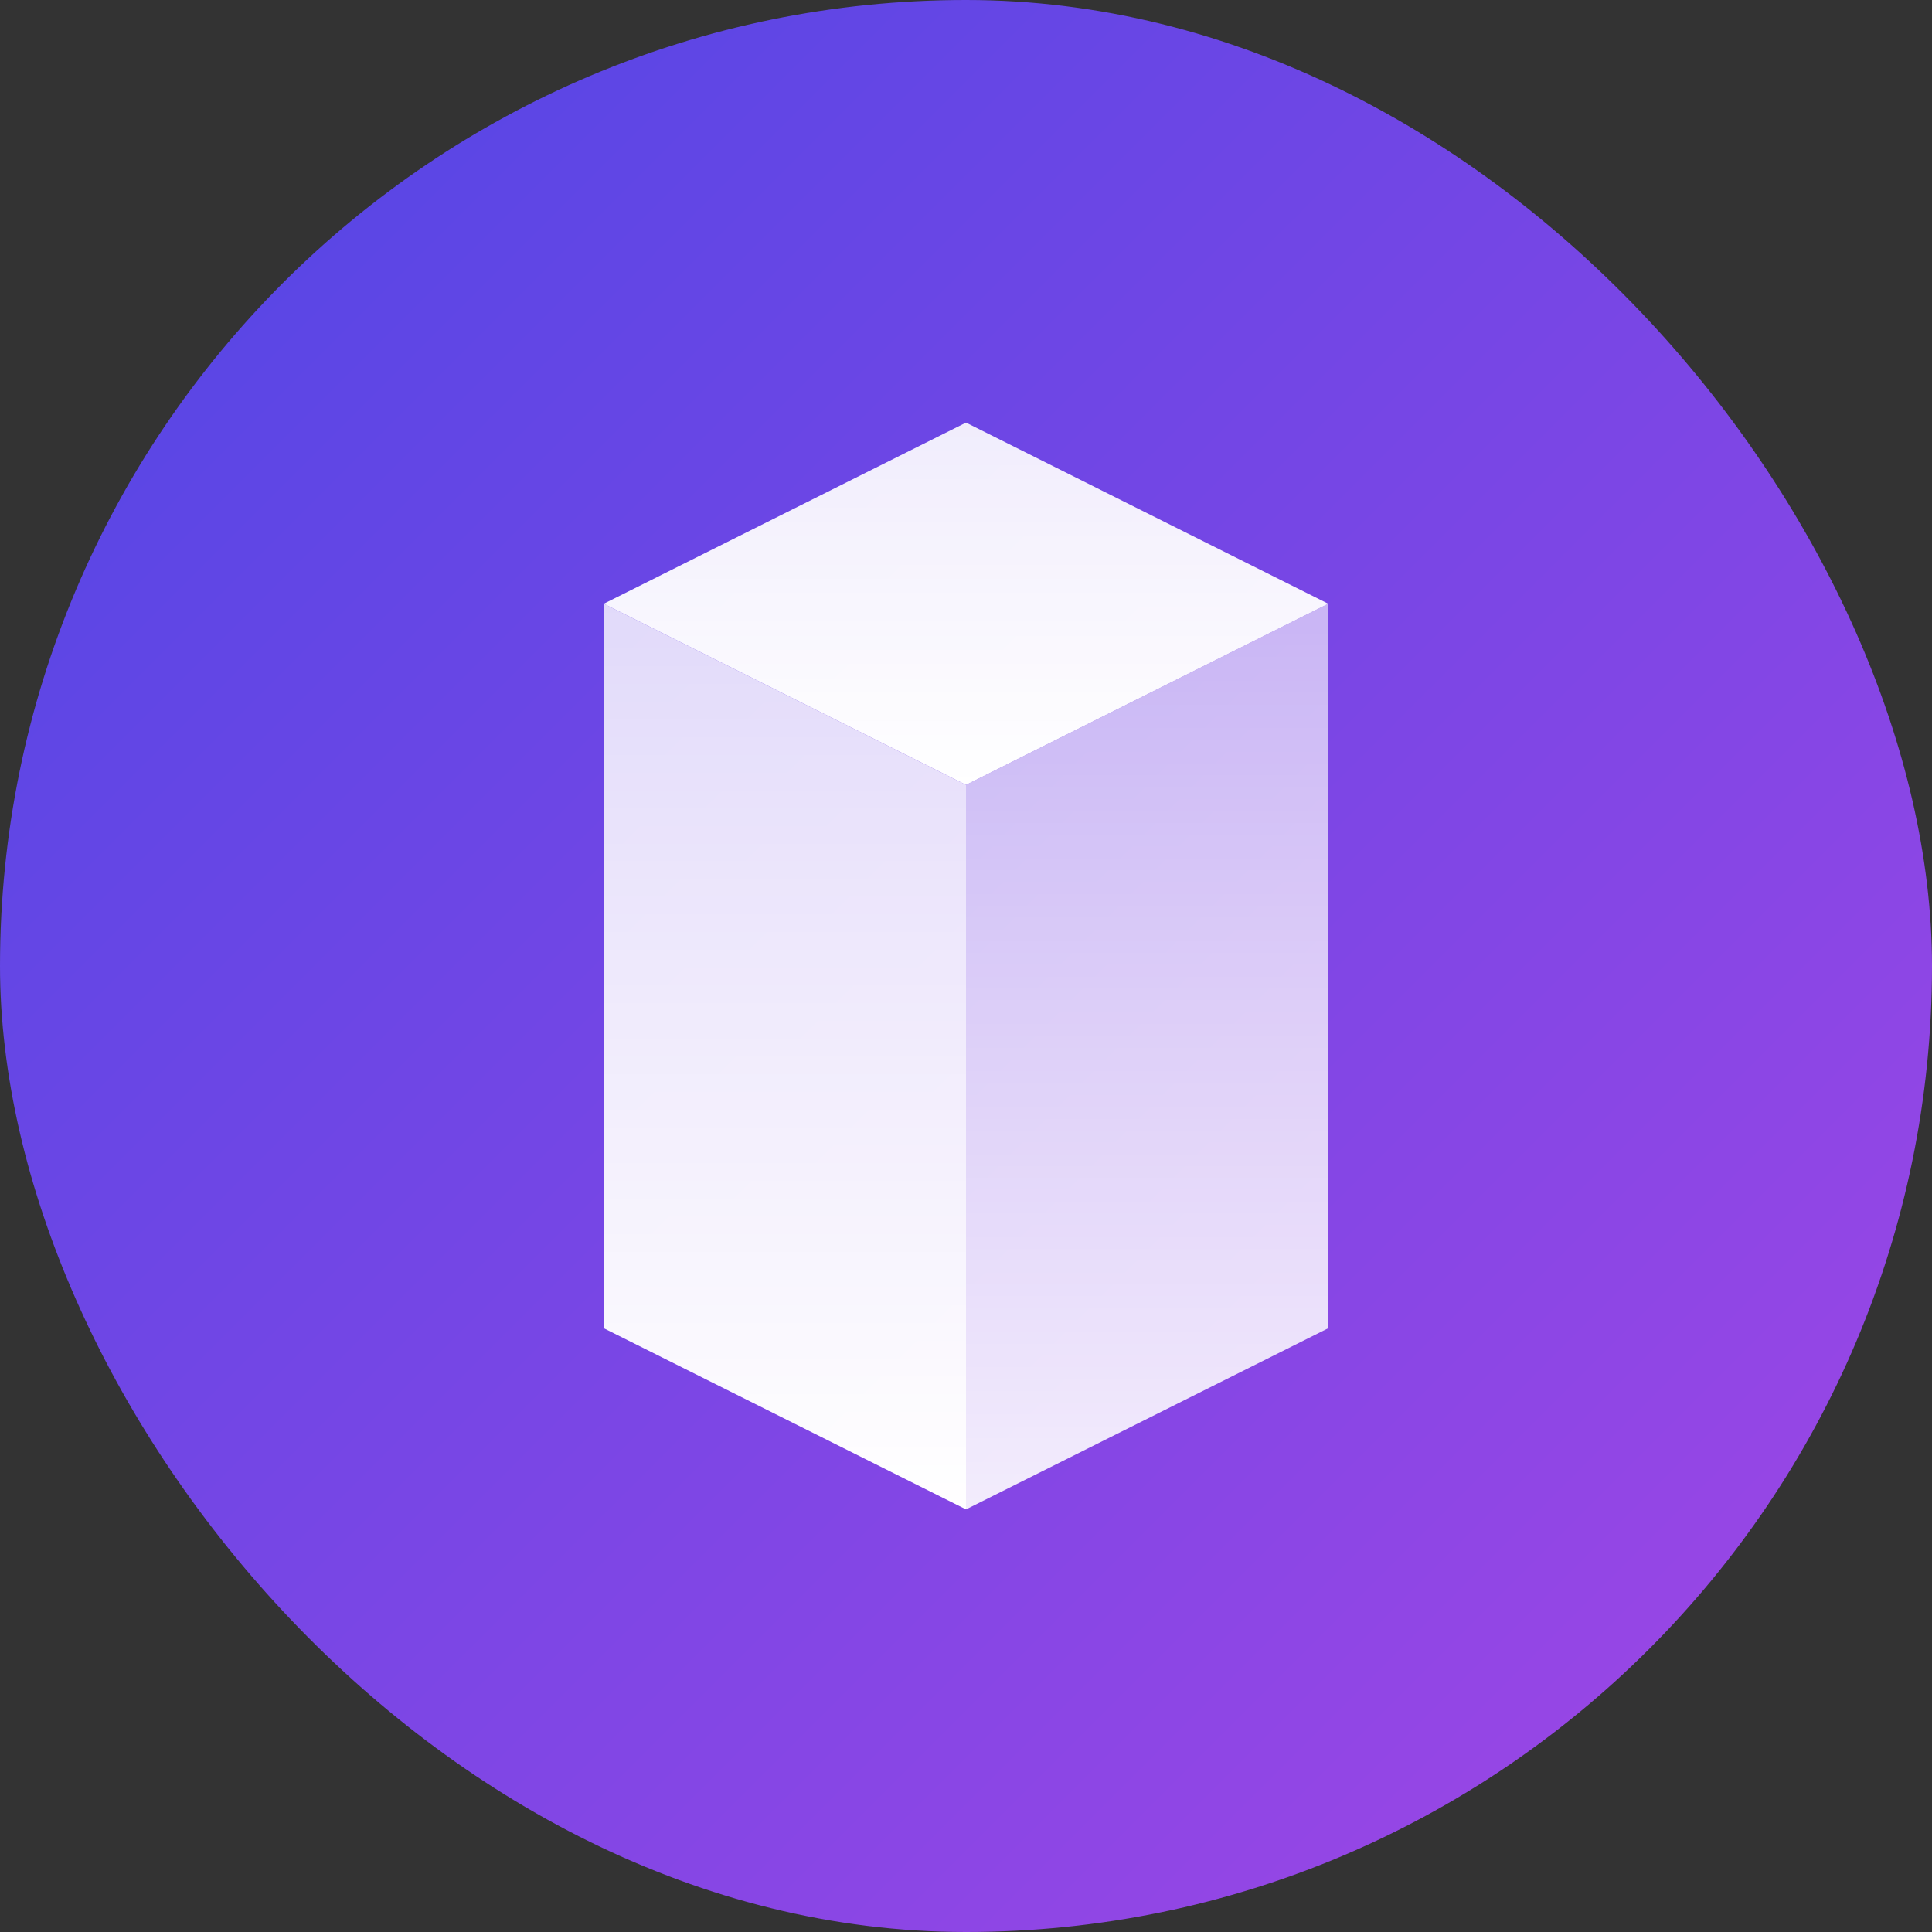
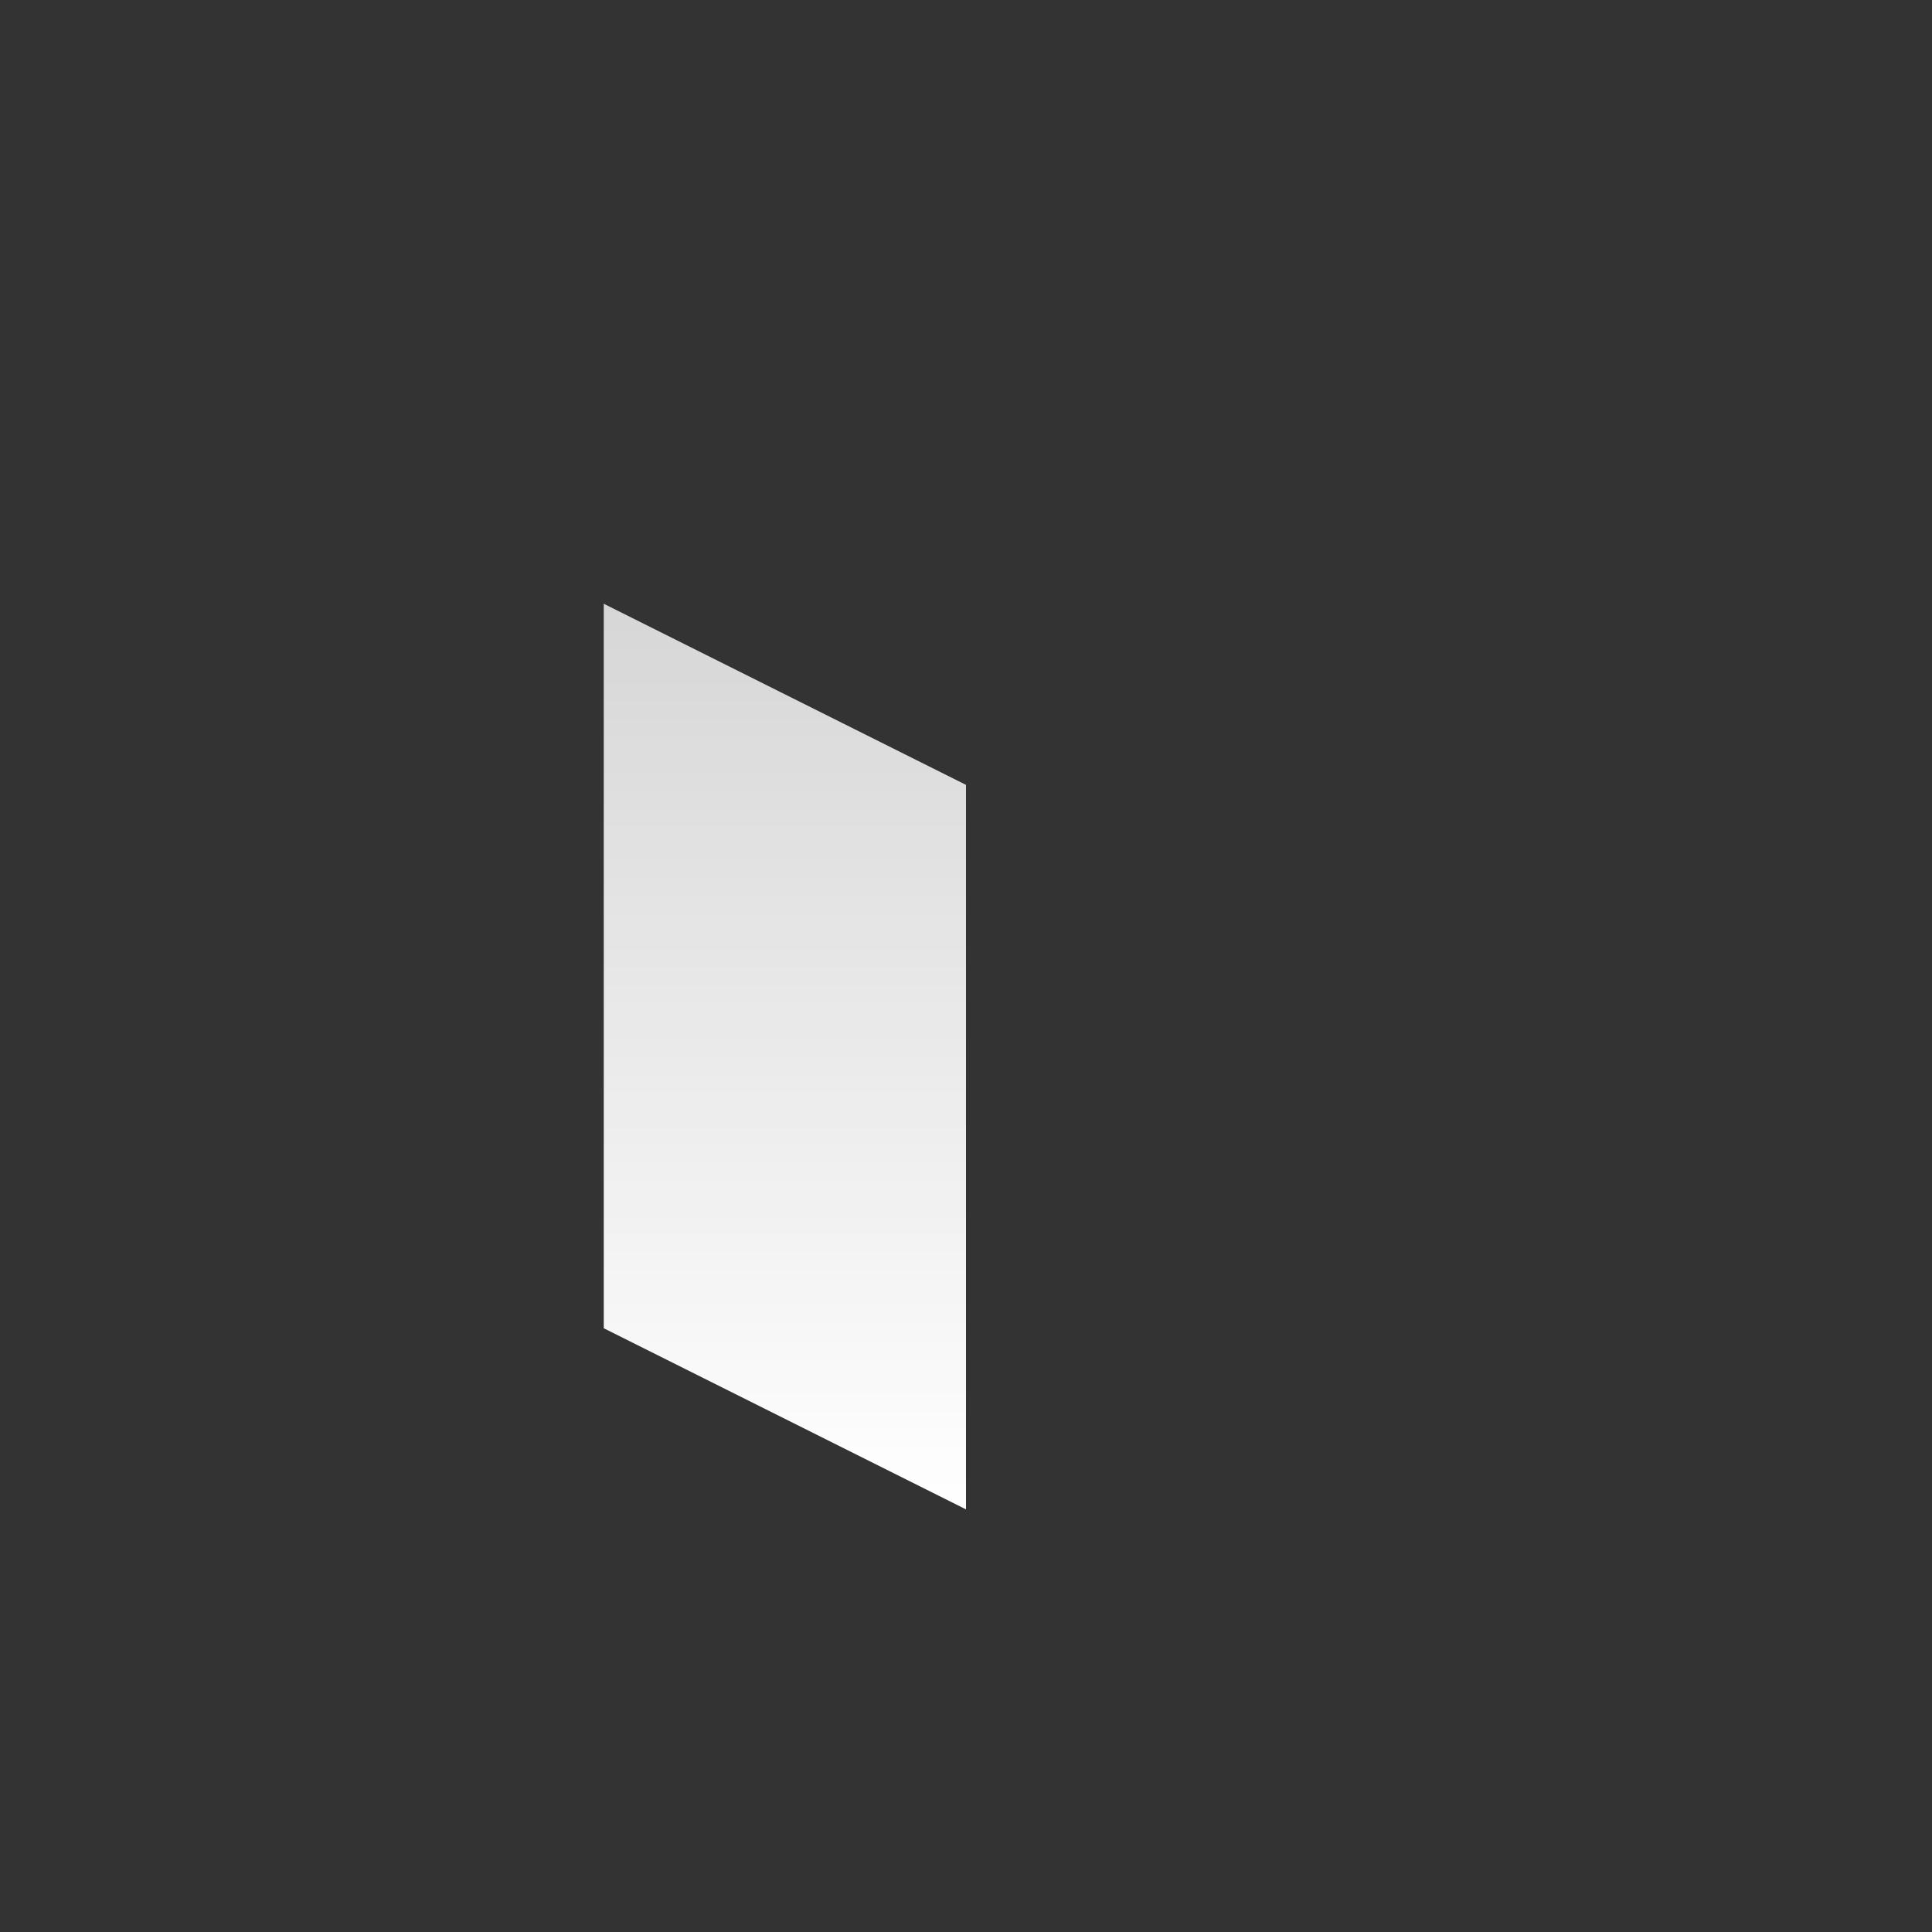
<svg xmlns="http://www.w3.org/2000/svg" width="64" height="64" viewBox="0 0 64 64" fill="none">
  <rect x="0" y="0" width="64" height="64" fill="#333333" stroke="none" />
-   <rect width="64" height="64" rx="32" fill="url(#paint0_linear_1_2)" />
  <path d="M20 44V20L32 26V50L20 44Z" fill="url(#paint1_linear_1_2)" />
-   <path d="M32 26L44 20V44L32 50V26Z" fill="url(#paint2_linear_1_2)" />
-   <path d="M32 26L44 20L32 14L20 20L32 26Z" fill="url(#paint3_linear_1_2)" />
  <defs>
    <linearGradient id="paint0_linear_1_2" x1="0" y1="0" x2="64" y2="64" gradientUnits="userSpaceOnUse">
      <stop stop-color="#4F46E5" />
      <stop offset="1" stop-color="#A246E5" />
    </linearGradient>
    <linearGradient id="paint1_linear_1_2" x1="26" y1="20" x2="26" y2="50" gradientUnits="userSpaceOnUse">
      <stop stop-color="white" stop-opacity="0.8" />
      <stop offset="1" stop-color="white" />
    </linearGradient>
    <linearGradient id="paint2_linear_1_2" x1="38" y1="20" x2="38" y2="50" gradientUnits="userSpaceOnUse">
      <stop stop-color="white" stop-opacity="0.6" />
      <stop offset="1" stop-color="white" stop-opacity="0.9" />
    </linearGradient>
    <linearGradient id="paint3_linear_1_2" x1="32" y1="14" x2="32" y2="26" gradientUnits="userSpaceOnUse">
      <stop stop-color="white" stop-opacity="0.9" />
      <stop offset="1" stop-color="white" />
    </linearGradient>
  </defs>
</svg>